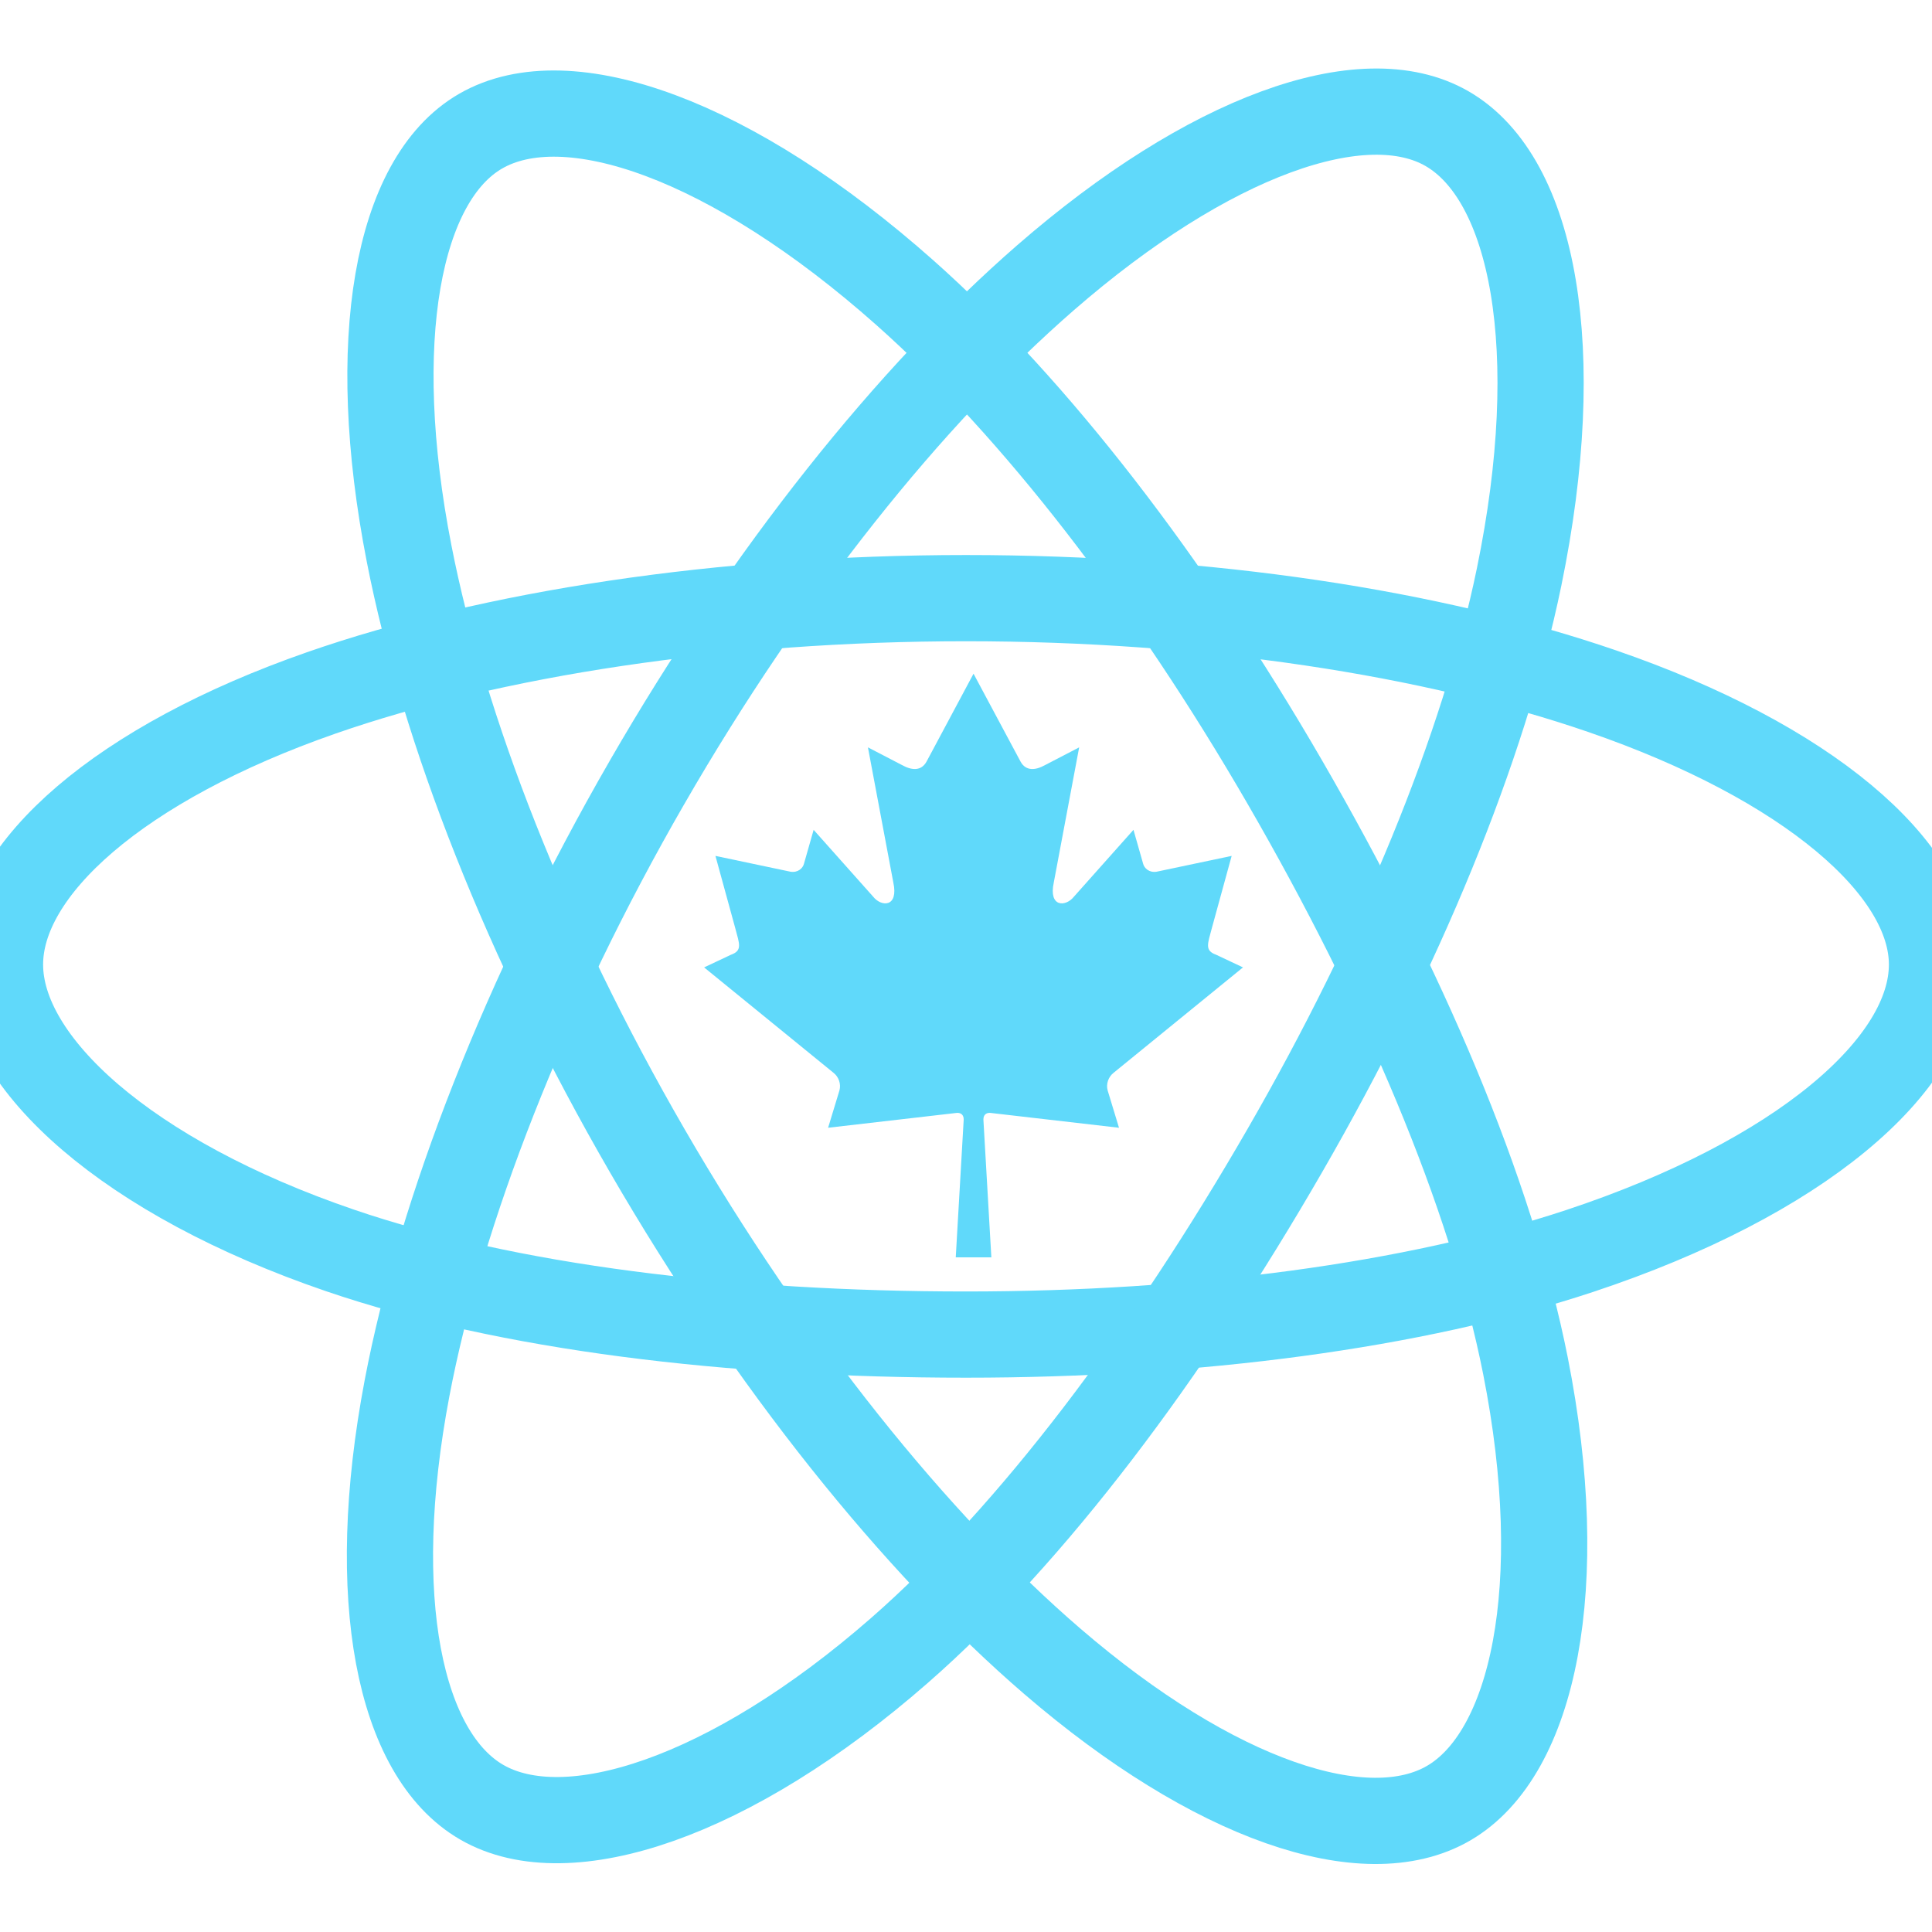
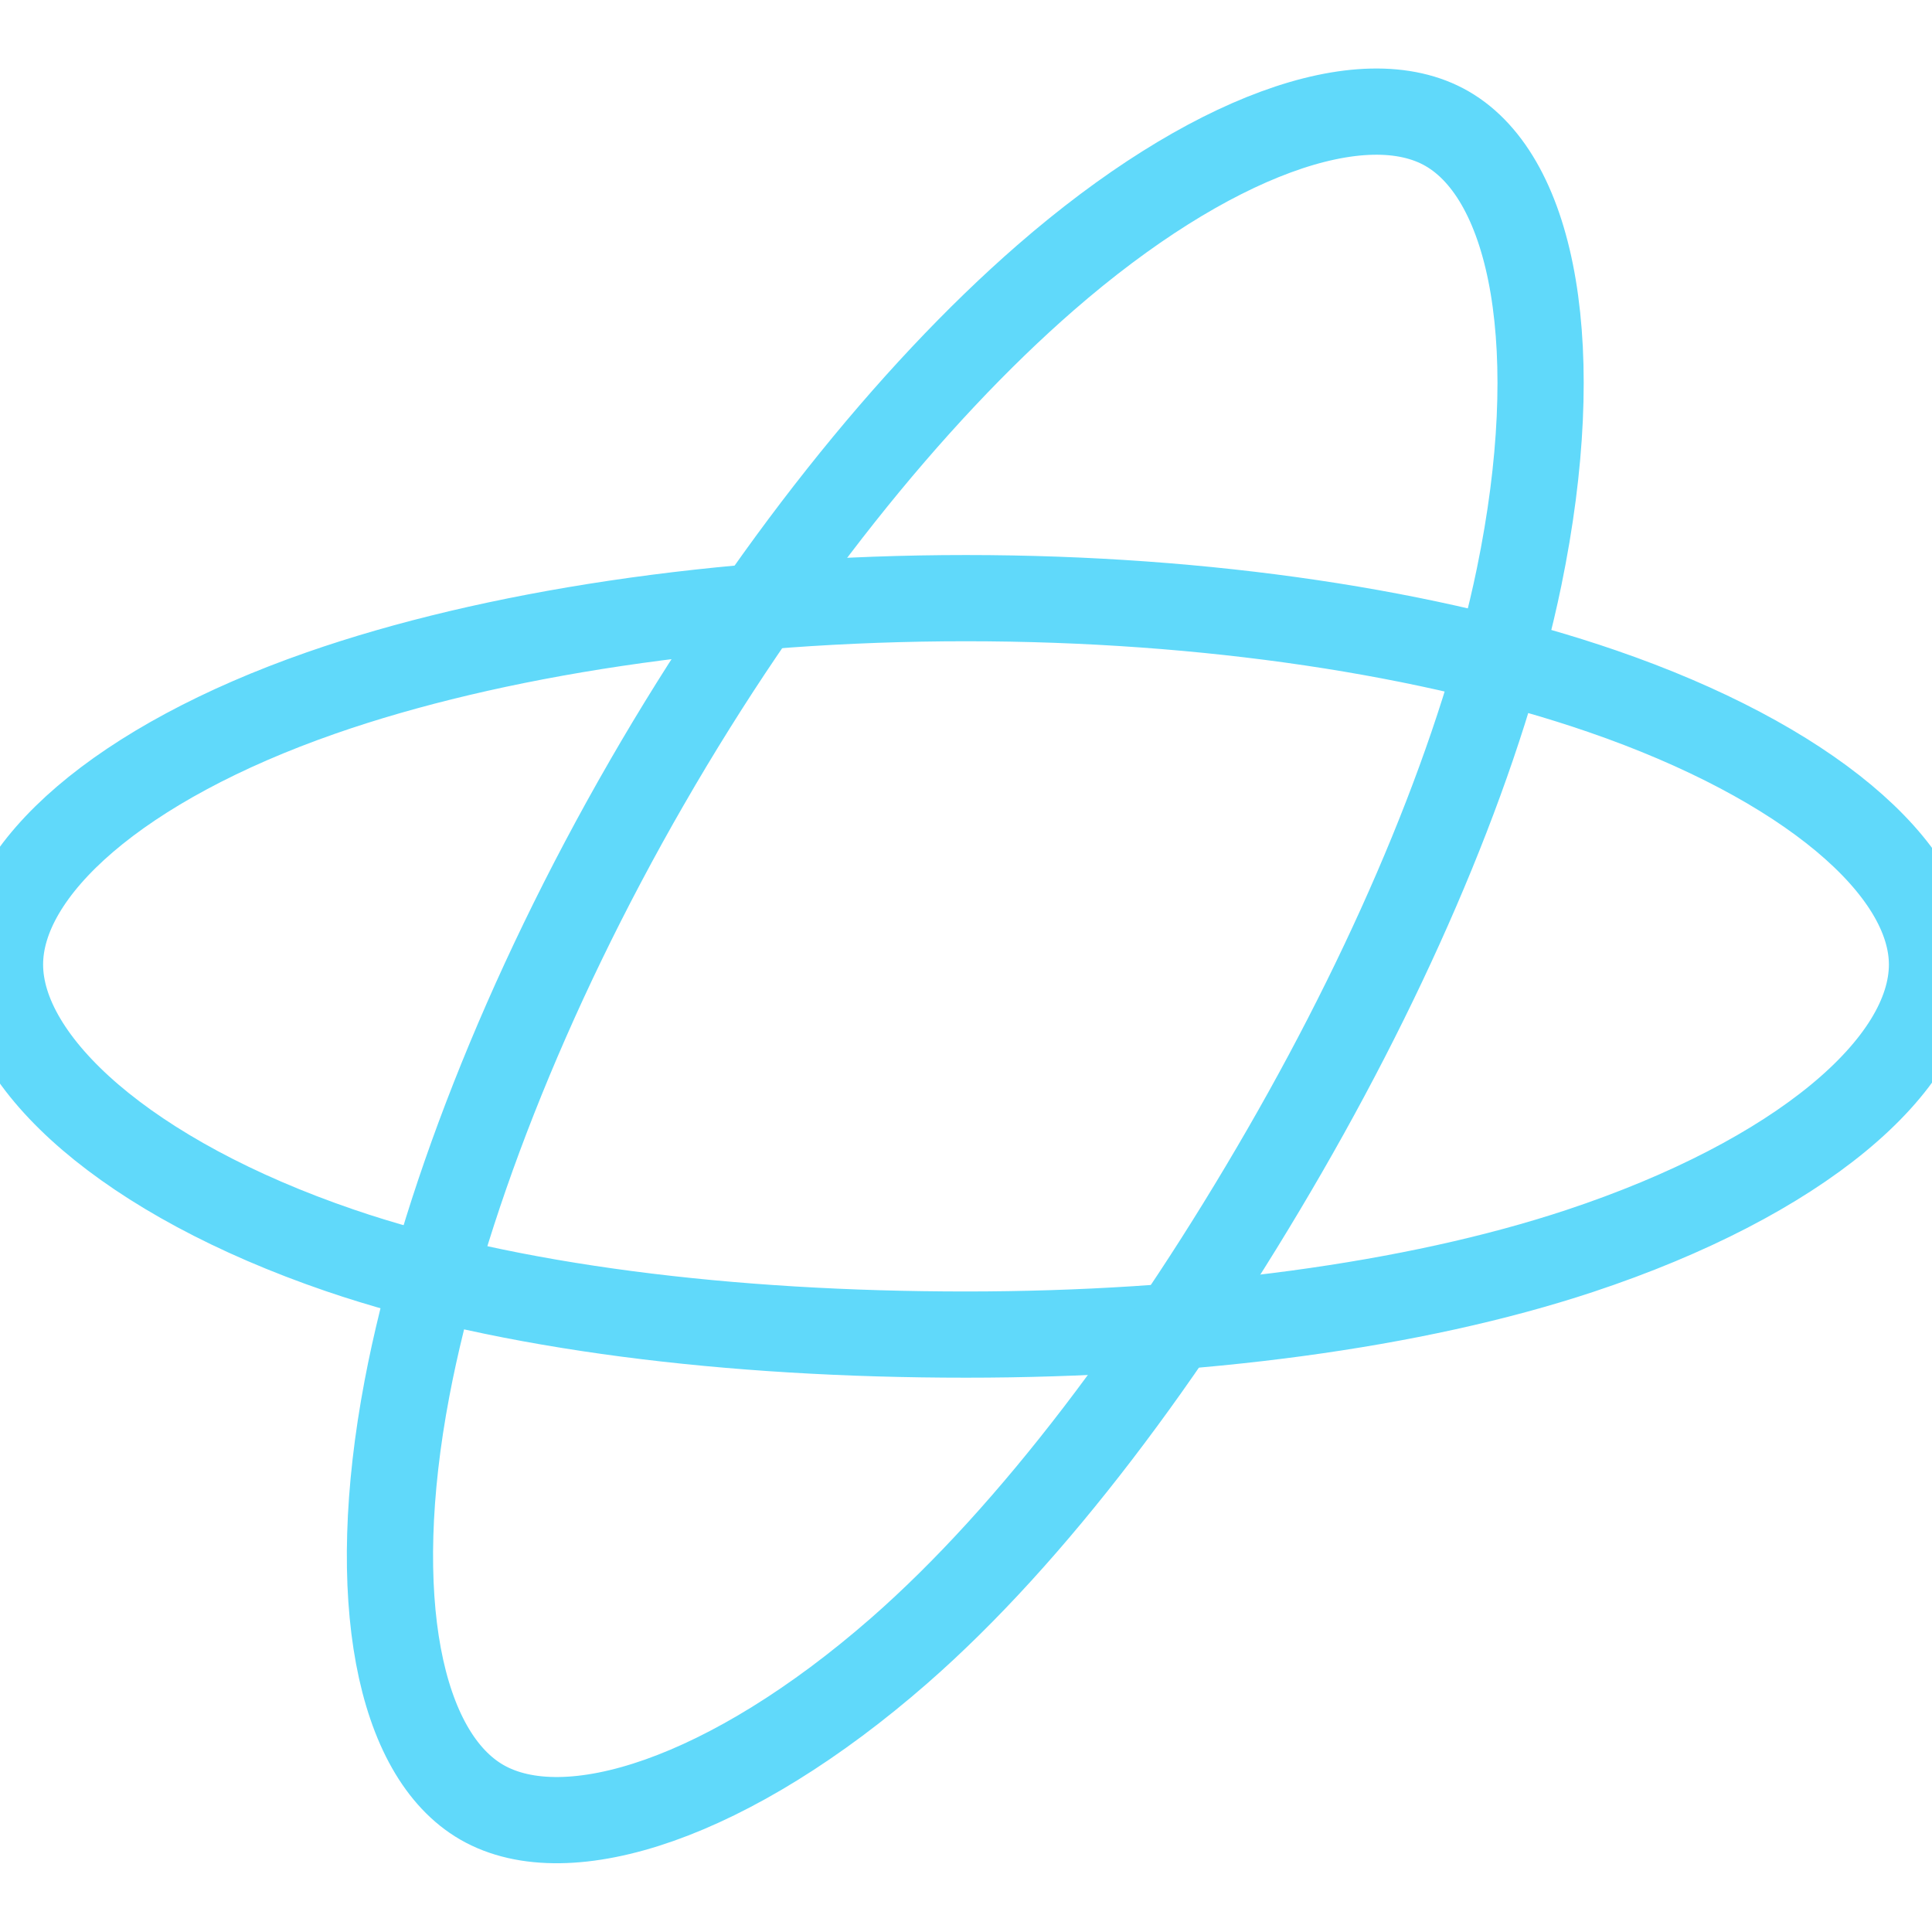
<svg xmlns="http://www.w3.org/2000/svg" height="2500" viewBox="30.628 53.519 537.802 493.016" width="2500">
  <g fill="none" stroke="#60d9fa" stroke-miterlimit="10" stroke-width="24">
    <path d="m299.529 197.628c67.356 0 129.928 9.665 177.107 25.907 56.844 19.569 91.794 49.233 91.794 76.093 0 27.991-37.041 59.503-98.083 79.728-46.151 15.291-106.879 23.272-170.818 23.272-65.554 0-127.63-7.492-174.29-23.441-59.046-20.182-94.611-52.103-94.611-79.559 0-26.642 33.37-56.076 89.415-75.616 47.355-16.509 111.472-26.384 179.486-26.384z" />
    <path d="m210.736 248.922c33.649-58.348 73.281-107.724 110.92-140.48 45.35-39.466 88.507-54.923 111.775-41.505 24.248 13.983 33.042 61.814 20.067 124.796-9.81 47.618-33.234 104.212-65.176 159.601-32.749 56.788-70.25 106.819-107.377 139.272-46.981 41.068-92.4 55.929-116.185 42.213-23.079-13.31-31.906-56.921-20.834-115.233 9.355-49.27 32.832-109.745 66.81-168.664z" />
-     <path d="m210.821 351.482c-33.746-58.292-56.731-117.287-66.312-166.255-11.544-58.999-3.382-104.109 19.864-117.566 24.224-14.024 70.055 2.244 118.14 44.94 36.356 32.28 73.688 80.837 105.723 136.173 32.844 56.733 57.461 114.209 67.036 162.582 12.117 61.213 2.309 107.984-21.453 121.74-23.057 13.348-65.249-.784-110.239-39.499-38.013-32.711-78.682-83.253-112.759-142.115z" />
  </g>
-   <path d="m301.625 218.66-13.099 24.502c-1.487 2.663-4.148 2.417-6.812.929l-9.485-4.926 7.07 37.634c1.488 6.876-3.282 6.876-5.636 3.904l-16.552-18.58-2.688 9.436c-.308 1.238-1.672 2.538-3.716 2.228l-20.927-4.41 5.496 20.04c1.177 4.46 2.094 6.306-1.188 7.484l-7.46 3.515 36.028 29.346c1.427 1.11 2.147 3.108 1.64 4.915l-3.154 10.376 35.93-4.148c1.102-.014 1.823.6 1.815 1.87l-2.212 38.346h9.907l-2.212-38.346c-.008-1.27.713-1.885 1.815-1.87 12.403 1.431 23.527 2.717 35.93 4.149l-3.154-10.377c-.508-1.807.212-3.805 1.64-4.915l36.027-29.346-7.46-3.516c-3.281-1.177-2.365-3.023-1.188-7.483l5.497-20.04-20.927 4.41c-2.044.31-3.408-.99-3.717-2.228l-2.688-9.437-16.551 18.581c-2.353 2.972-7.123 2.972-5.635-3.904l7.069-37.633-9.485 4.925c-2.664 1.488-5.325 1.734-6.813-.929z" fill="#60d9fa" />
</svg>